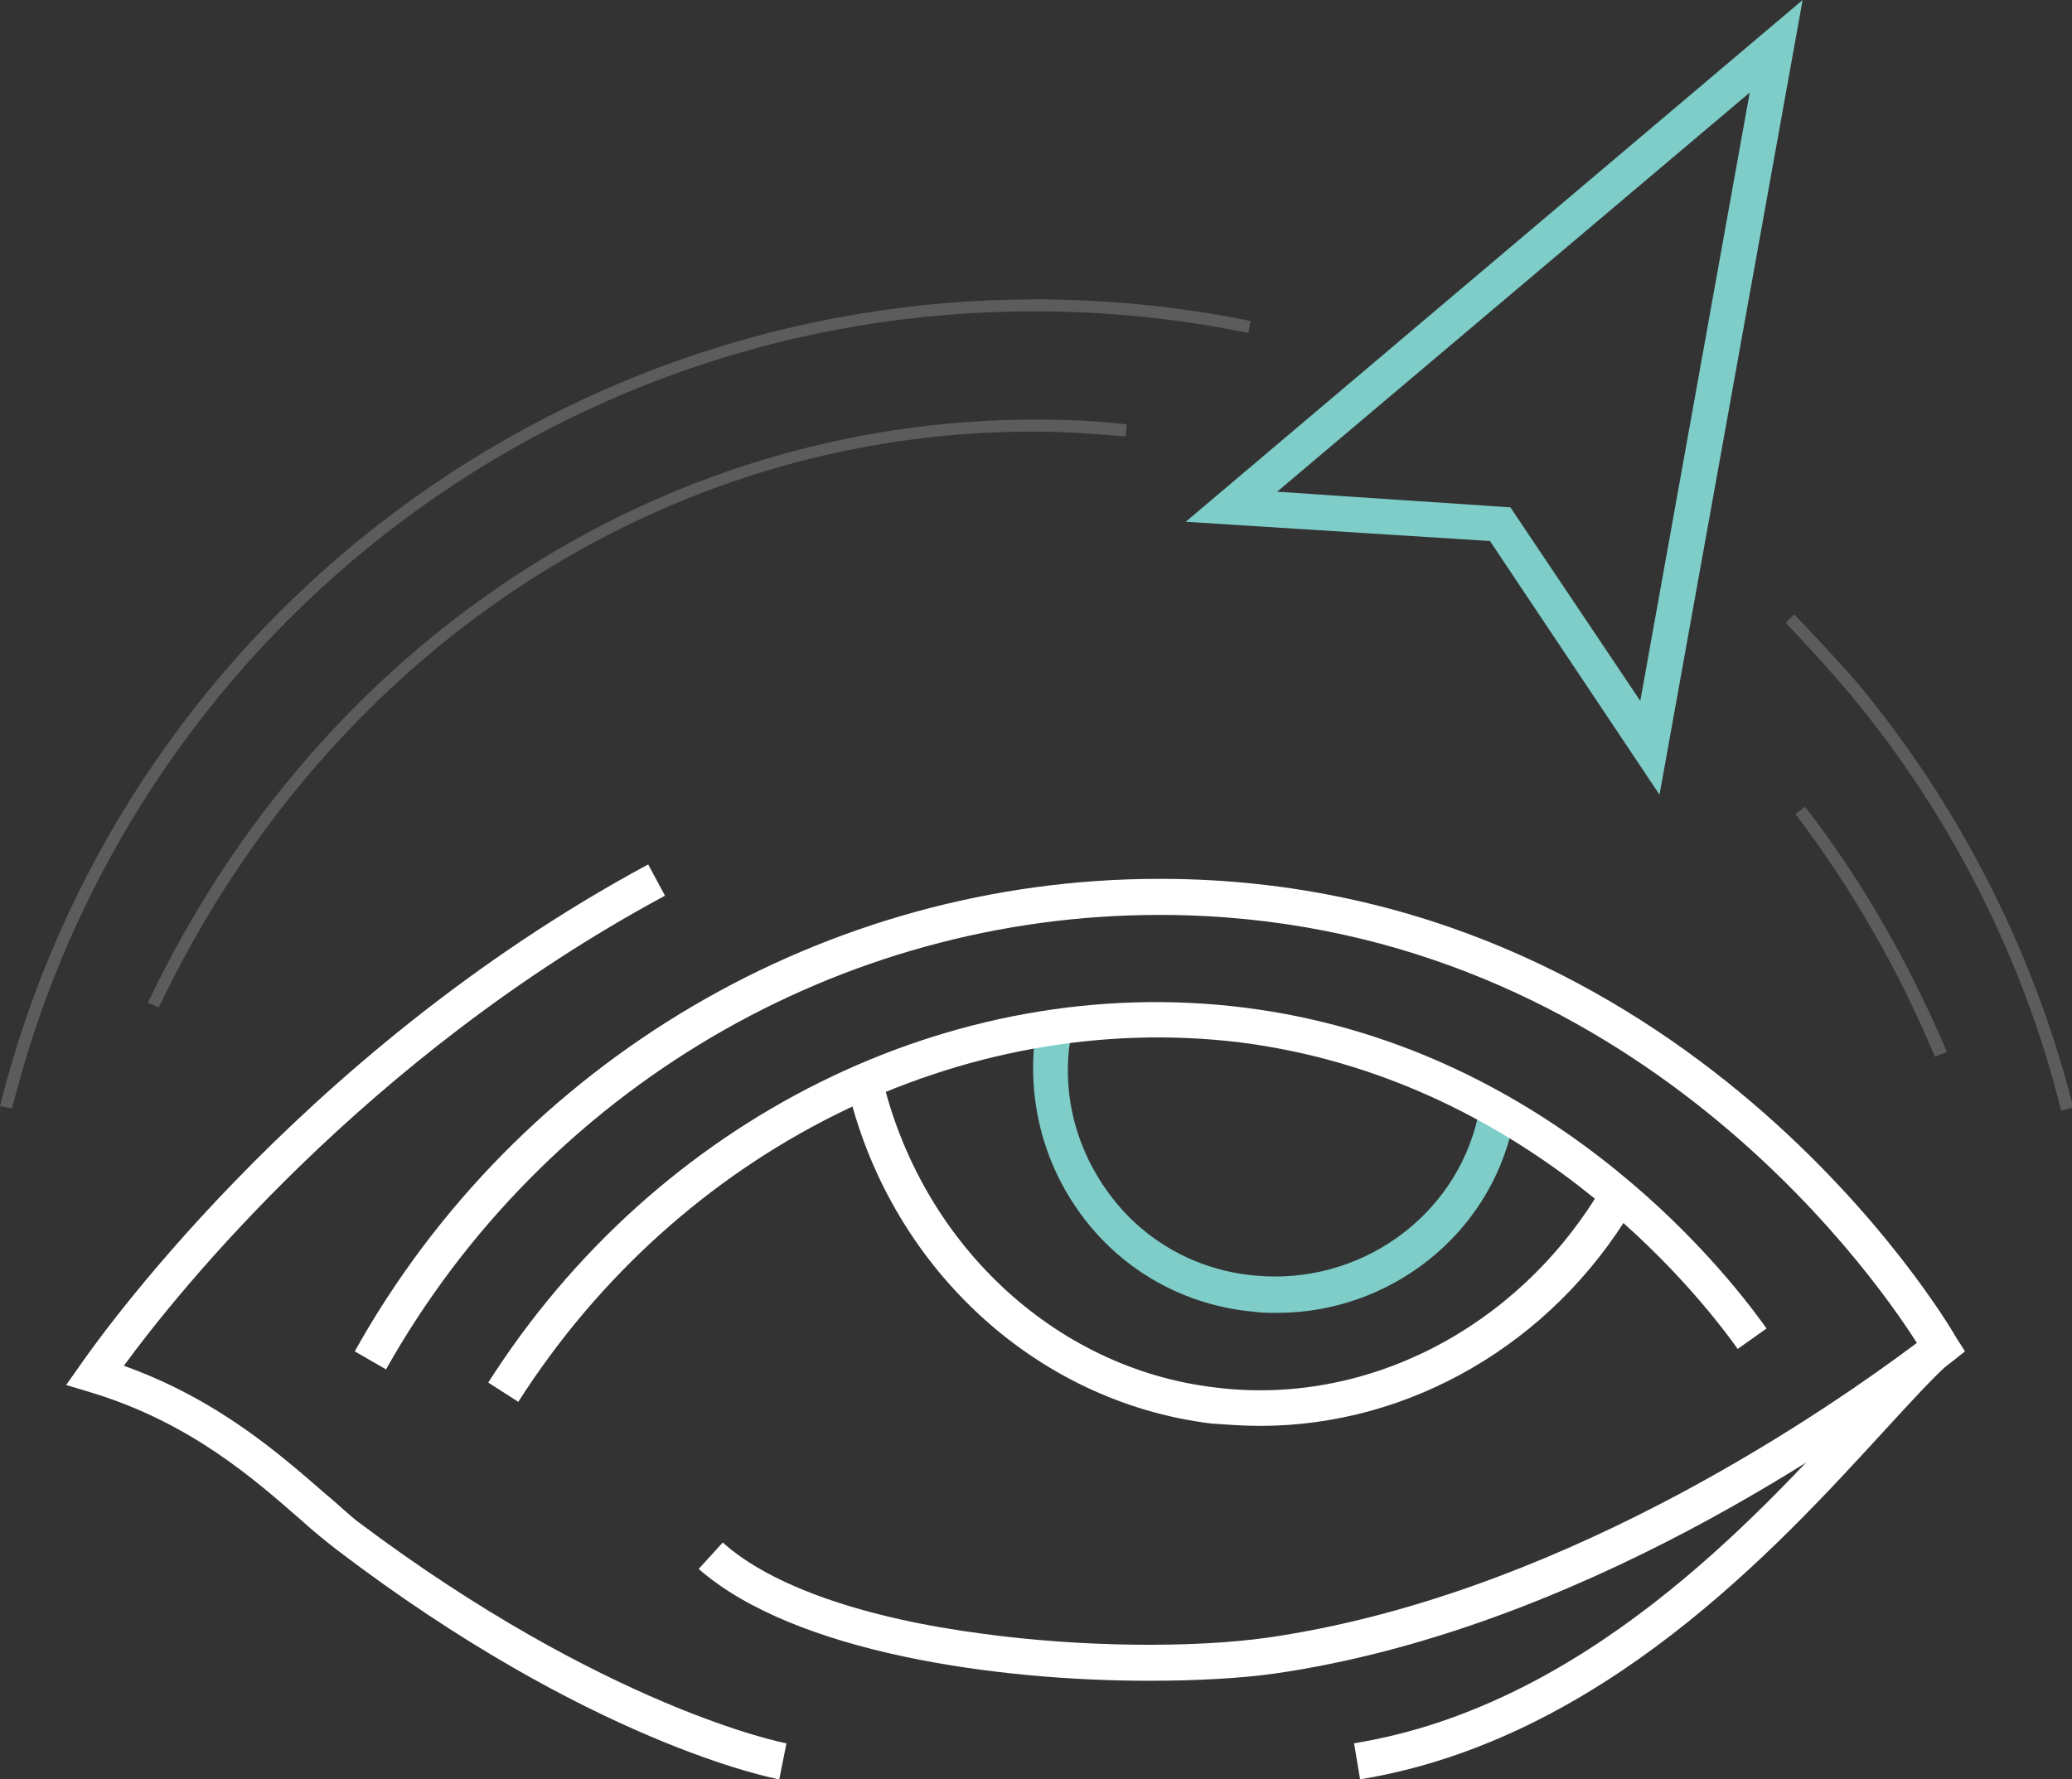
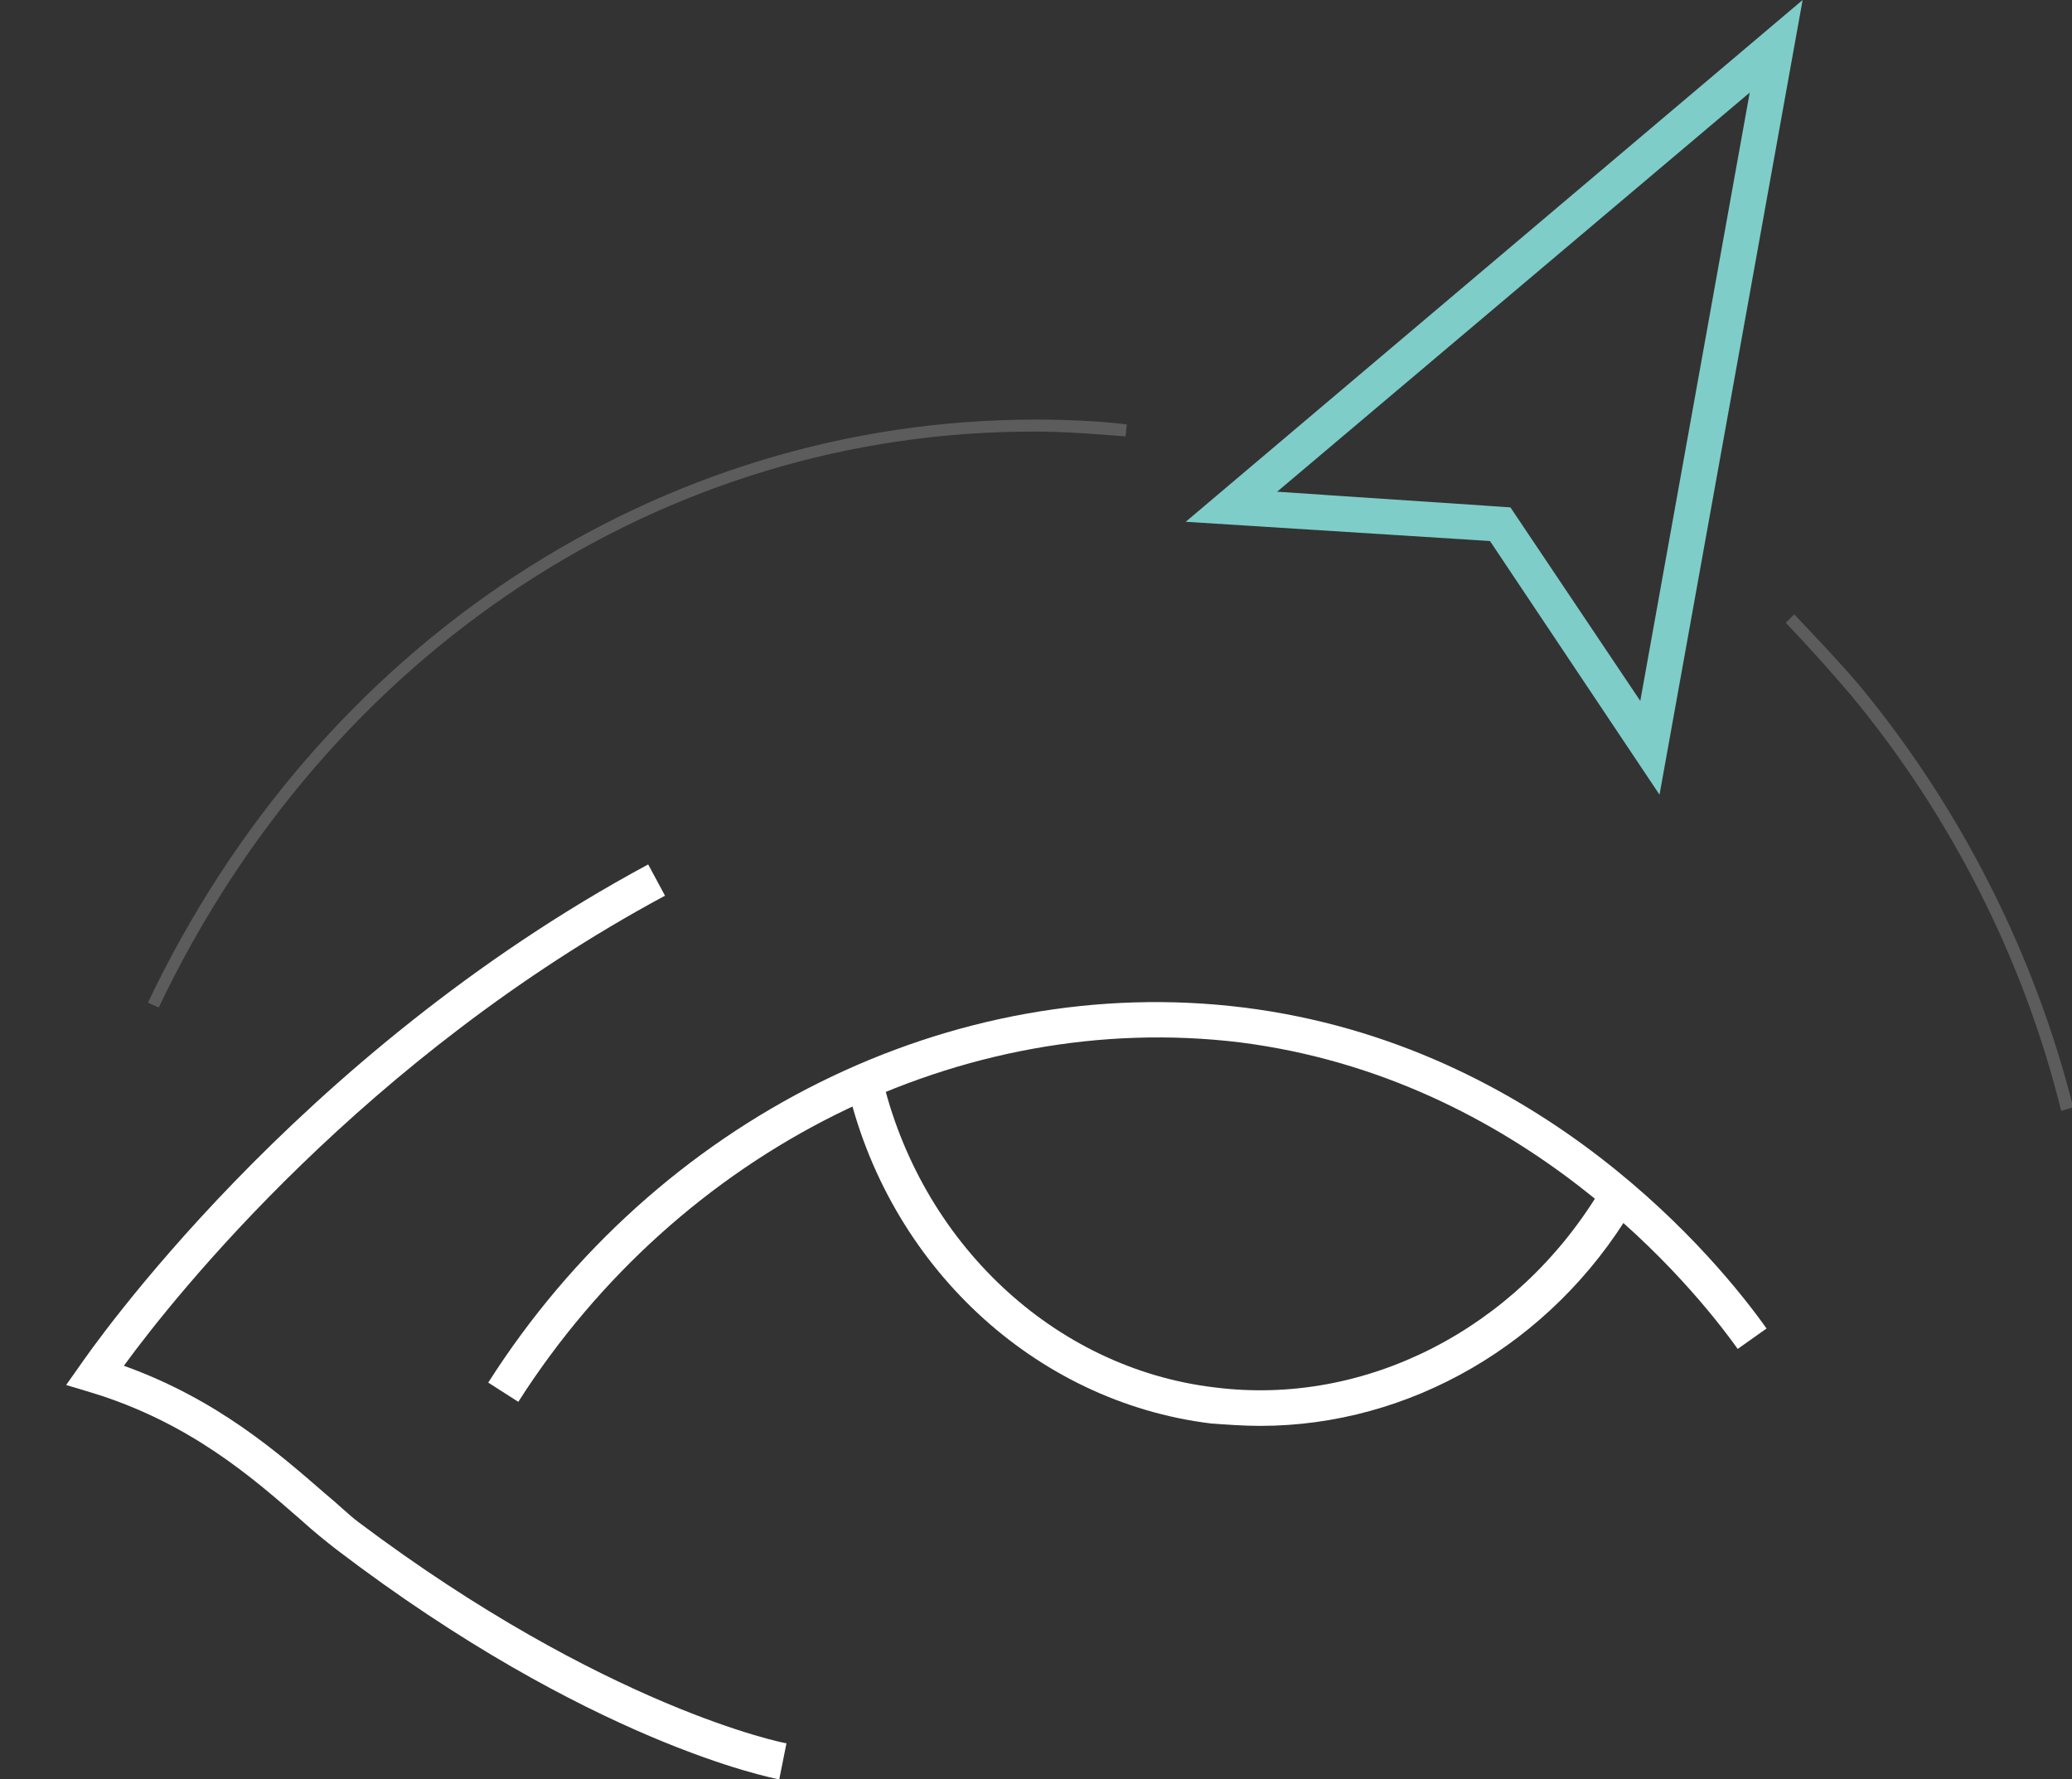
<svg xmlns="http://www.w3.org/2000/svg" version="1.1" id="Layer_1" x="0px" y="0px" viewBox="0 0 172.3 148" style="enable-background:new 0 0 172.3 148;" xml:space="preserve">
  <rect x="0" y="0" width="172.3" height="148" fill="#333333" stroke="none" />
  <style type="text/css">
	.st0{fill:#7ECDC8;}
	.st1{fill:#FFFFFF;}
	.st2{fill:none;stroke:#FFFFFF;stroke-width:3;stroke-miterlimit:10;}
	.st3{opacity:0.2;fill:#FFFFFF;}
</style>
  <g>
-     <path class="st0" d="M106.2,109.2c-0.7,0-1.3,0-2-0.1c-5.4-0.5-10.3-3.1-13.7-7.3c-3.4-4.2-5-9.5-4.5-14.9c0.1-0.8,0.2-1.5,0.3-2.2   l2.9,0.6c-0.1,0.6-0.2,1.3-0.3,1.9c-0.5,4.6,0.9,9.1,3.8,12.7c2.9,3.6,7.1,5.8,11.7,6.2c8.6,0.8,16.6-4.8,18.5-13.2l2.9,0.7   C123.8,102.8,115.5,109.2,106.2,109.2z" />
-     <path class="st1" d="M113.1,148l-0.5-3c19.1-3.1,33.3-18.6,41.8-27.9c2.5-2.7,4.4-4.8,6-6.2l1.9,2.3c-1.4,1.2-3.4,3.4-5.7,5.9   C147.8,128.7,133.2,144.7,113.1,148z" />
    <path class="st1" d="M64.8,148c-0.6-0.1-15.8-3.1-36.8-19.1c-0.9-0.7-1.9-1.5-3-2.5c-3.9-3.4-9.2-8.1-17.5-10.6l-2-0.6l1.2-1.7   c0.7-1,17.7-25.7,47.2-41.6l1.4,2.6c-24.9,13.4-40.7,33.2-45,39.1c7.8,2.8,12.9,7.3,16.7,10.6c1.1,0.9,2,1.8,2.8,2.4   C50.3,142,65.2,145,65.4,145L64.8,148z" />
-     <path class="st1" d="M95.5,139.8c-12.5,0-29.4-2.3-37.4-9.3l2-2.2c4,3.6,11.7,6.3,21.7,7.6c8.1,1.1,17.4,1.2,23.7,0.3   c23.4-3.4,44.8-17.7,53.9-24.5c-4-6.3-24.7-35.4-62.6-35.6c-0.1,0-0.2,0-0.4,0c-26.6,0-51.2,14.5-64.3,37.8l-2.6-1.5   C43,88.2,68.7,73.1,96.4,73.1c0.1,0,0.3,0,0.4,0c43.3,0.2,65,36.6,65.9,38.2l0.7,1.1l-1,0.8c-8.6,6.6-31.4,22.4-56.4,26   C103.2,139.6,99.5,139.8,95.5,139.8z" />
    <path class="st1" d="M104.8,118.6c-1.4,0-2.7-0.1-4.1-0.2c-14.7-1.8-26.9-13.2-30.3-28.3l2.9-0.7c3.2,13.9,14.3,24.4,27.7,26   c12.6,1.6,25.1-4.9,32-16.3c0-0.1,0.1-0.1,0.1-0.2l0.1-0.1l1.3,0.9l1.3,0.7l-0.1,0.2C129,111.8,117.2,118.6,104.8,118.6z" />
    <path class="st1" d="M43.1,116.6l-2.5-1.6c14-22,38.6-34.2,62.8-31.2c24.9,3.1,39.6,21.2,43.5,26.7l-2.4,1.7   c-3.7-5.2-17.8-22.5-41.4-25.5C80,83.9,56.5,95.6,43.1,116.6z" />
    <path class="st2" d="M110.3,80.7" />
    <path class="st0" d="M138,66.1L123.9,45l-25.3-1.6L149.9,0L138,66.1z M106.2,40.9l19.4,1.3l10.8,16.1l9.1-50.6L106.2,40.9z" />
    <path class="st3" d="M171.4,92.4c-3.1-12.6-9.2-24.6-17.5-34.6c-1.7-2-3.5-4-5.4-6l0.7-0.7c1.9,2,3.8,4,5.5,6   c8.4,10.2,14.5,22.3,17.7,35L171.4,92.4z" />
-     <path class="st3" d="M1,92.2l-1-0.2c9.9-39.5,45.3-67.1,86.1-67.1c6,0,12,0.6,17.9,1.8l-0.2,1c-5.8-1.2-11.7-1.8-17.7-1.8   C45.8,25.8,10.8,53.1,1,92.2z" />
-     <path class="st3" d="M160.9,87.9c-3-7.2-6.9-14-11.6-20.2l0.8-0.6c4.8,6.2,8.7,13.1,11.8,20.4L160.9,87.9z" />
    <path class="st3" d="M13.2,83.8l-0.9-0.4c14.2-29.9,42.5-48.5,73.8-48.5c2.5,0,5.1,0.1,7.6,0.4l-0.1,1c-2.5-0.2-5-0.4-7.5-0.4   C55.2,35.8,27.3,54.2,13.2,83.8z" />
  </g>
</svg>